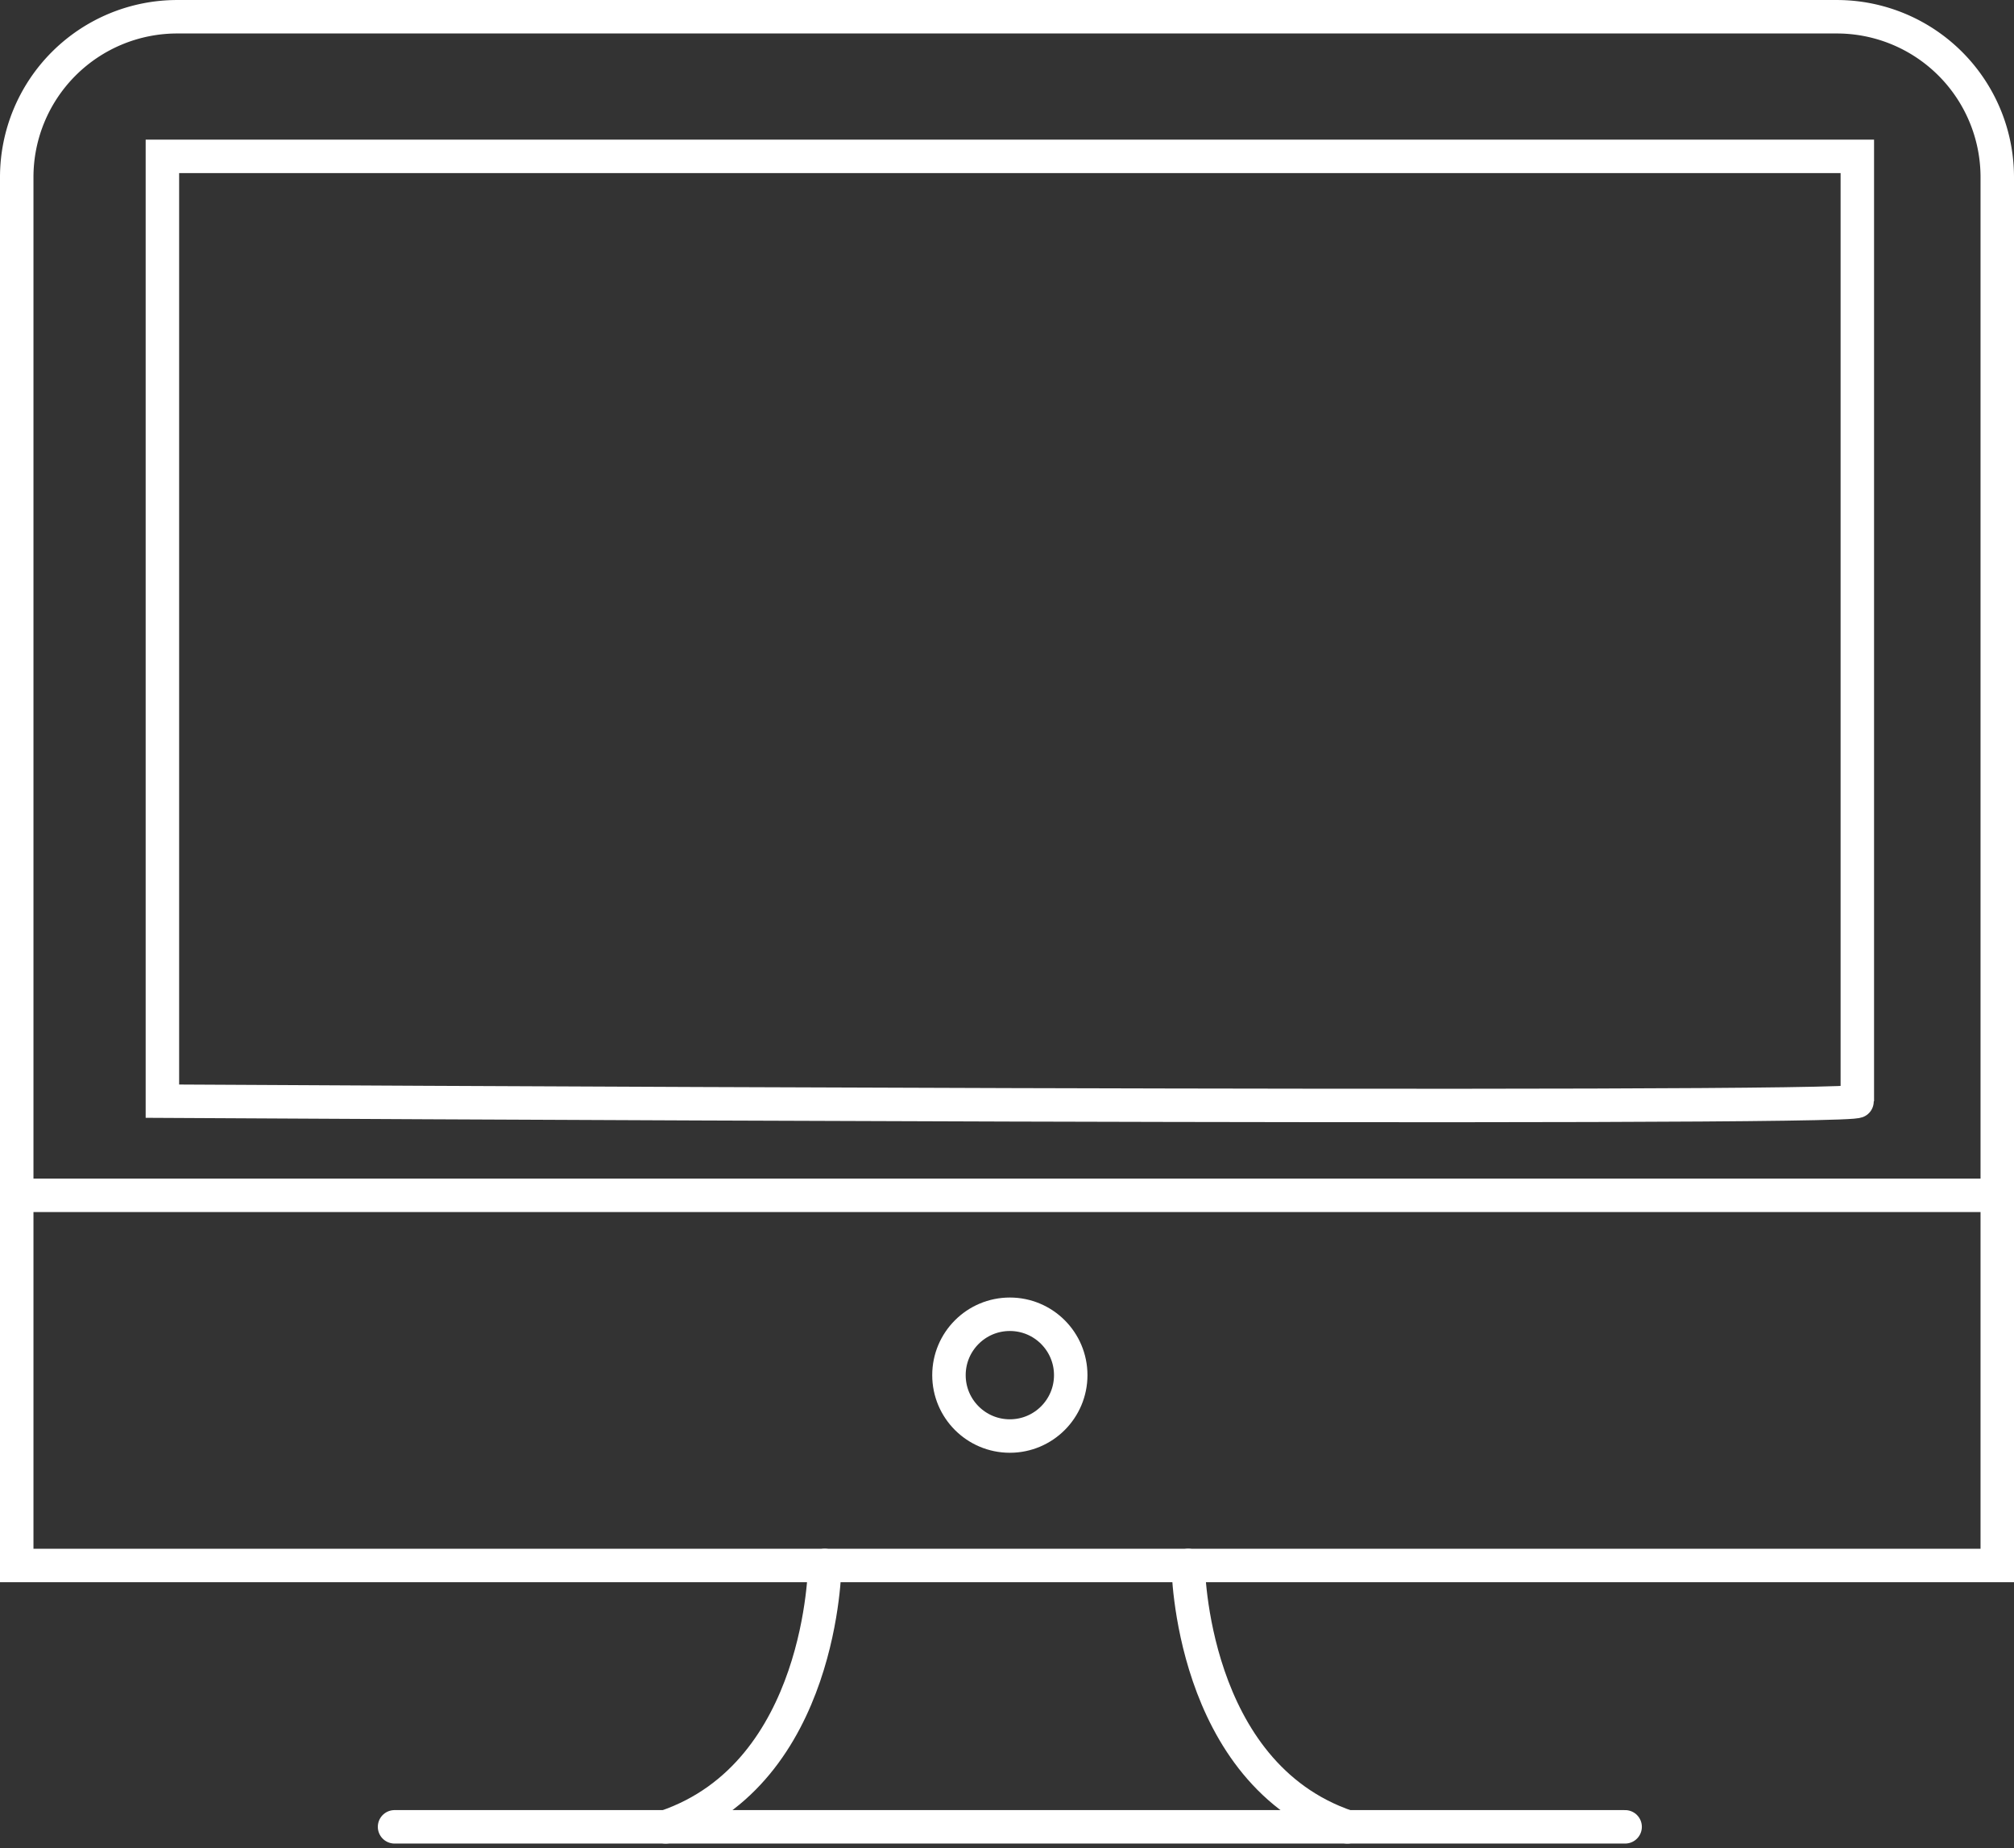
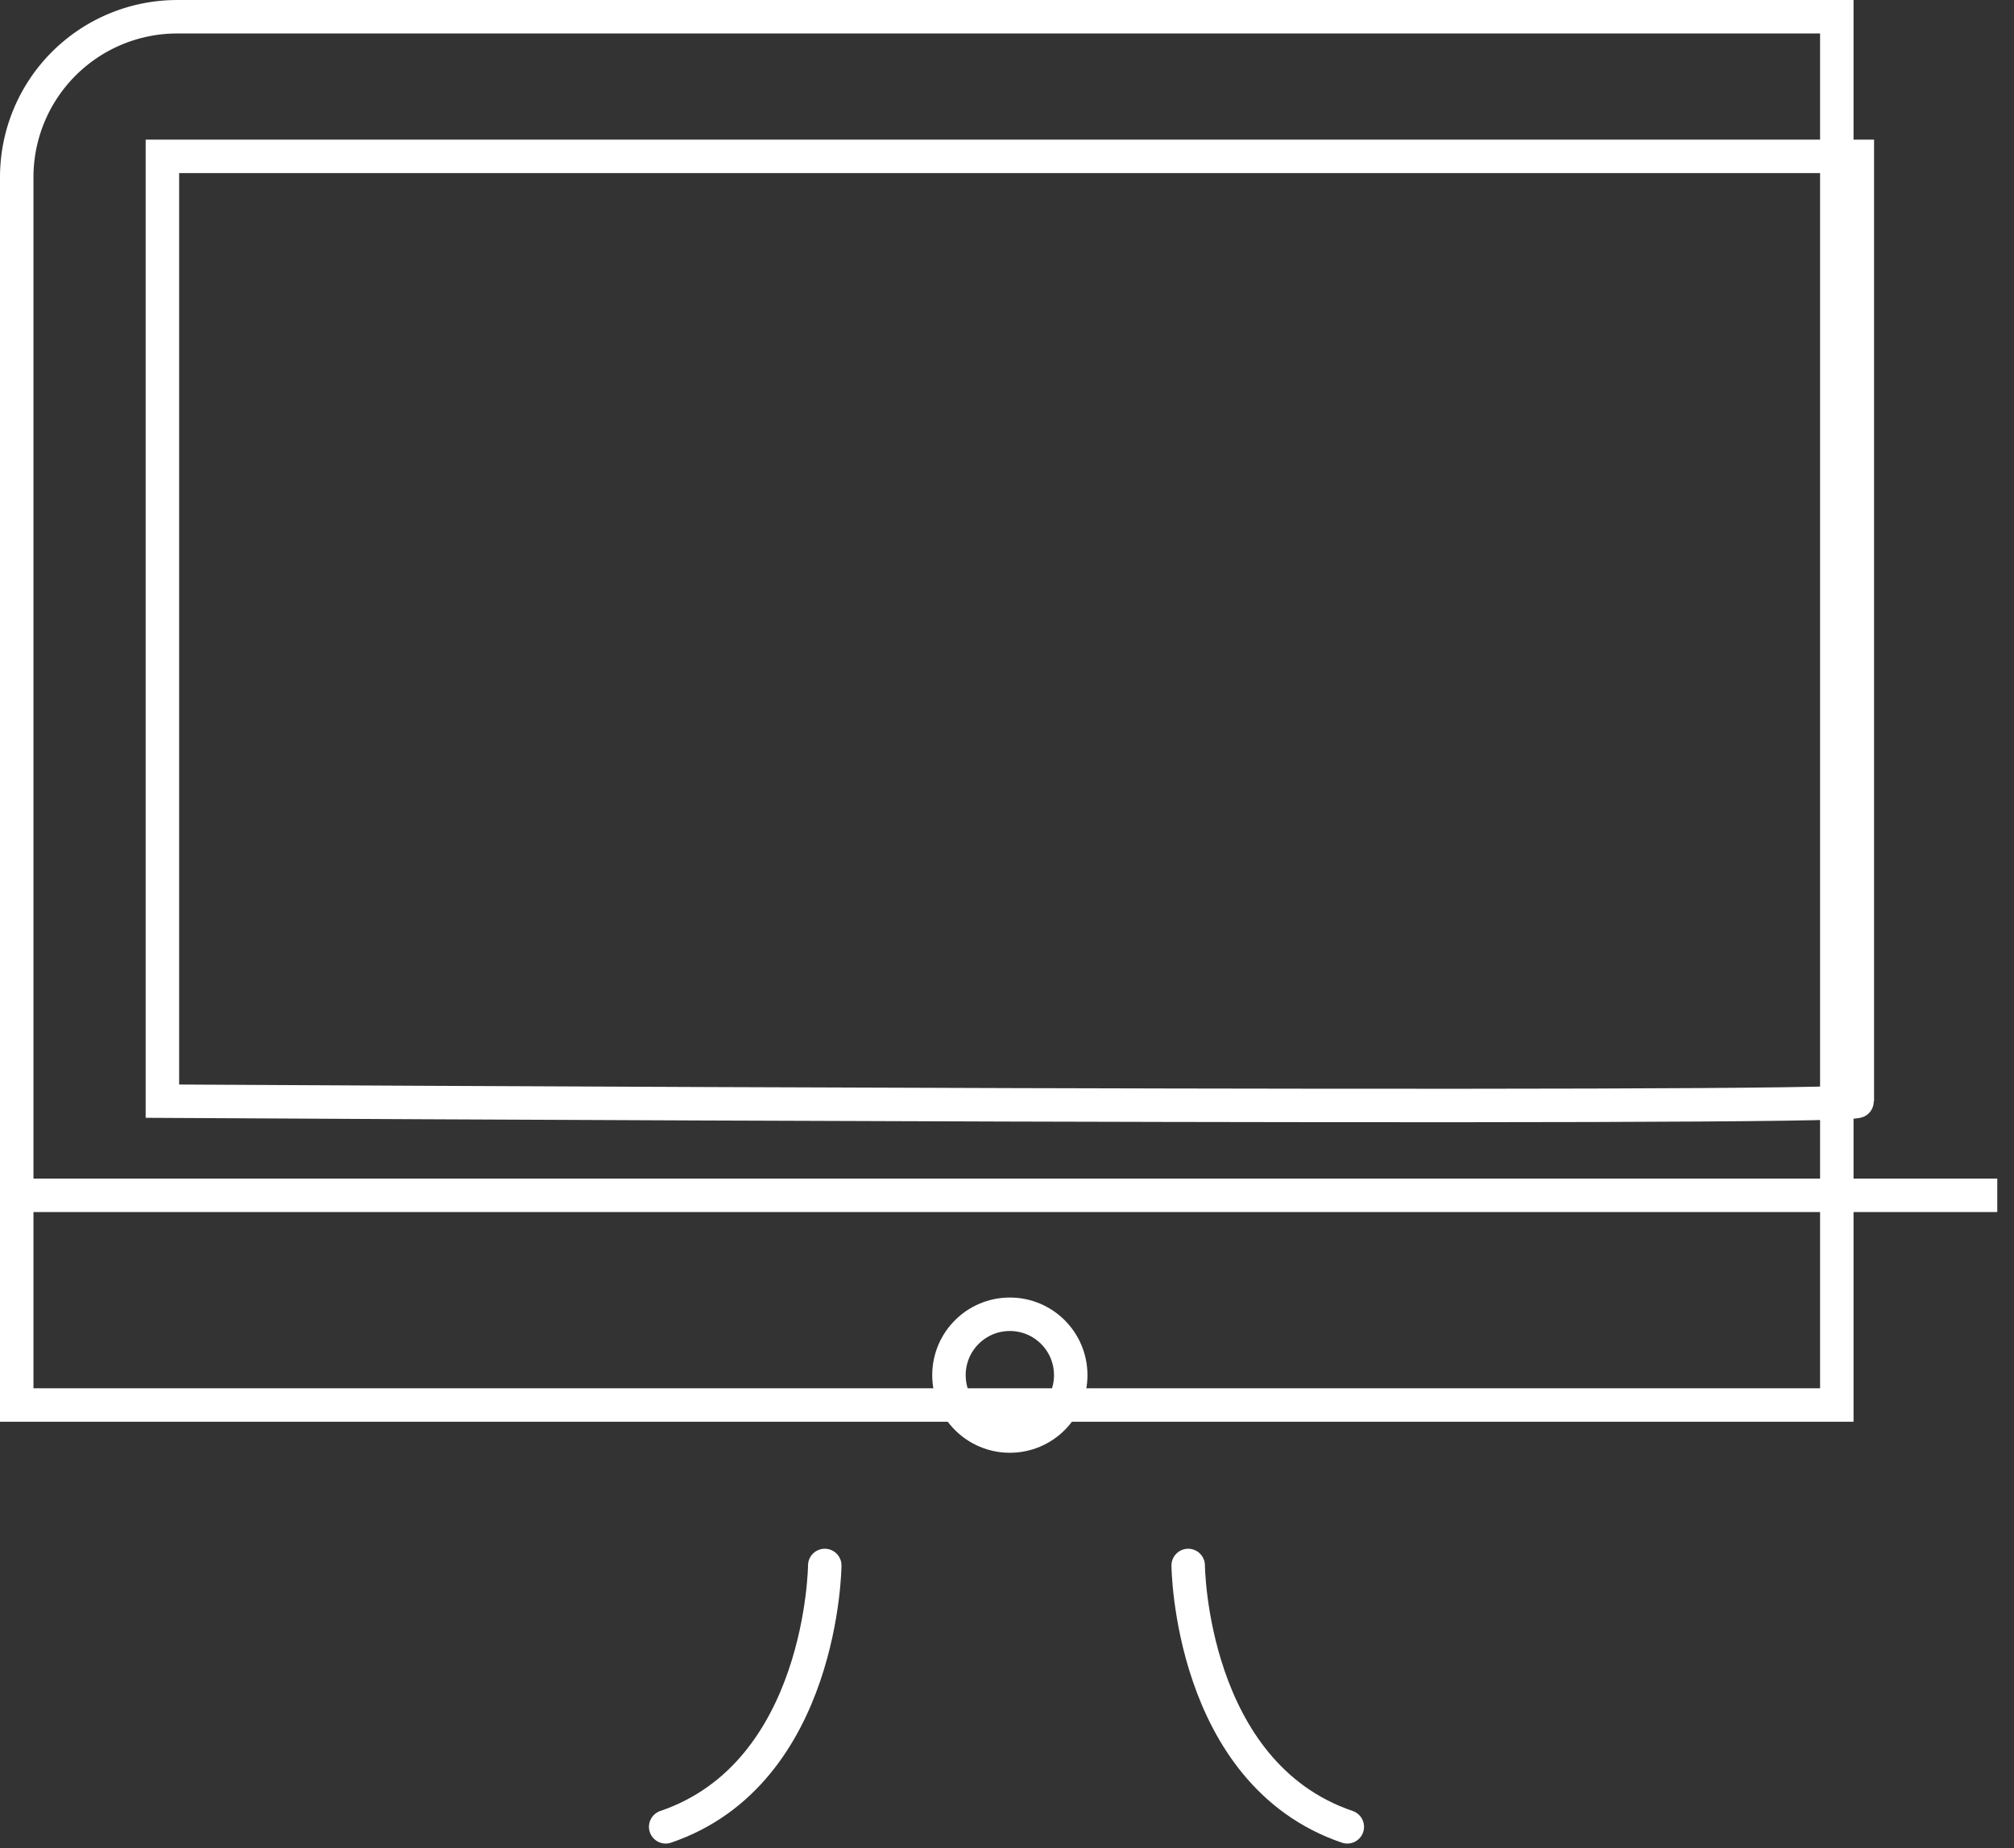
<svg xmlns="http://www.w3.org/2000/svg" width="120.37" height="110.455" viewBox="0 0 120.37 110.455">
  <rect x="0" y="0" width="120.37" height="110.455" fill="#333333" stroke="none" />
  <g id="Groupe_43" data-name="Groupe 43" transform="translate(-193.074 -110.799)">
-     <path id="Tracé_81" data-name="Tracé 81" d="M203.665,111.8h99.189a9.59,9.59,0,0,1,9.59,9.591v82.974H194.074V121.39A9.591,9.591,0,0,1,203.665,111.8Z" fill="none" stroke="#fff" stroke-miterlimit="10" stroke-width="2" />
+     <path id="Tracé_81" data-name="Tracé 81" d="M203.665,111.8h99.189v82.974H194.074V121.39A9.591,9.591,0,0,1,203.665,111.8Z" fill="none" stroke="#fff" stroke-miterlimit="10" stroke-width="2" />
    <path id="Tracé_82" data-name="Tracé 82" d="M202.78,120.144v56.47s101.3.582,101.3,0v-56.47Z" fill="none" stroke="#fff" stroke-miterlimit="10" stroke-width="2" />
    <line id="Ligne_21" data-name="Ligne 21" x2="118.37" transform="translate(194.074 182.241)" fill="none" stroke="#fff" stroke-miterlimit="10" stroke-width="2" />
    <circle id="Ellipse_1" data-name="Ellipse 1" cx="3.639" cy="3.639" r="3.639" transform="translate(249.79 189.35)" fill="none" stroke="#fff" stroke-miterlimit="10" stroke-width="2" />
-     <line id="Ligne_22" data-name="Ligne 22" x2="73.547" transform="translate(216.655 219.985)" fill="none" stroke="#fff" stroke-linecap="round" stroke-miterlimit="10" stroke-width="2" />
    <path id="Tracé_83" data-name="Tracé 83" d="M242.367,204.364s-.1,12.419-9.508,15.621" fill="none" stroke="#fff" stroke-linecap="round" stroke-miterlimit="10" stroke-width="2" />
    <path id="Tracé_84" data-name="Tracé 84" d="M264.088,204.364s.1,12.419,9.509,15.621" fill="none" stroke="#fff" stroke-linecap="round" stroke-miterlimit="10" stroke-width="2" />
  </g>
</svg>